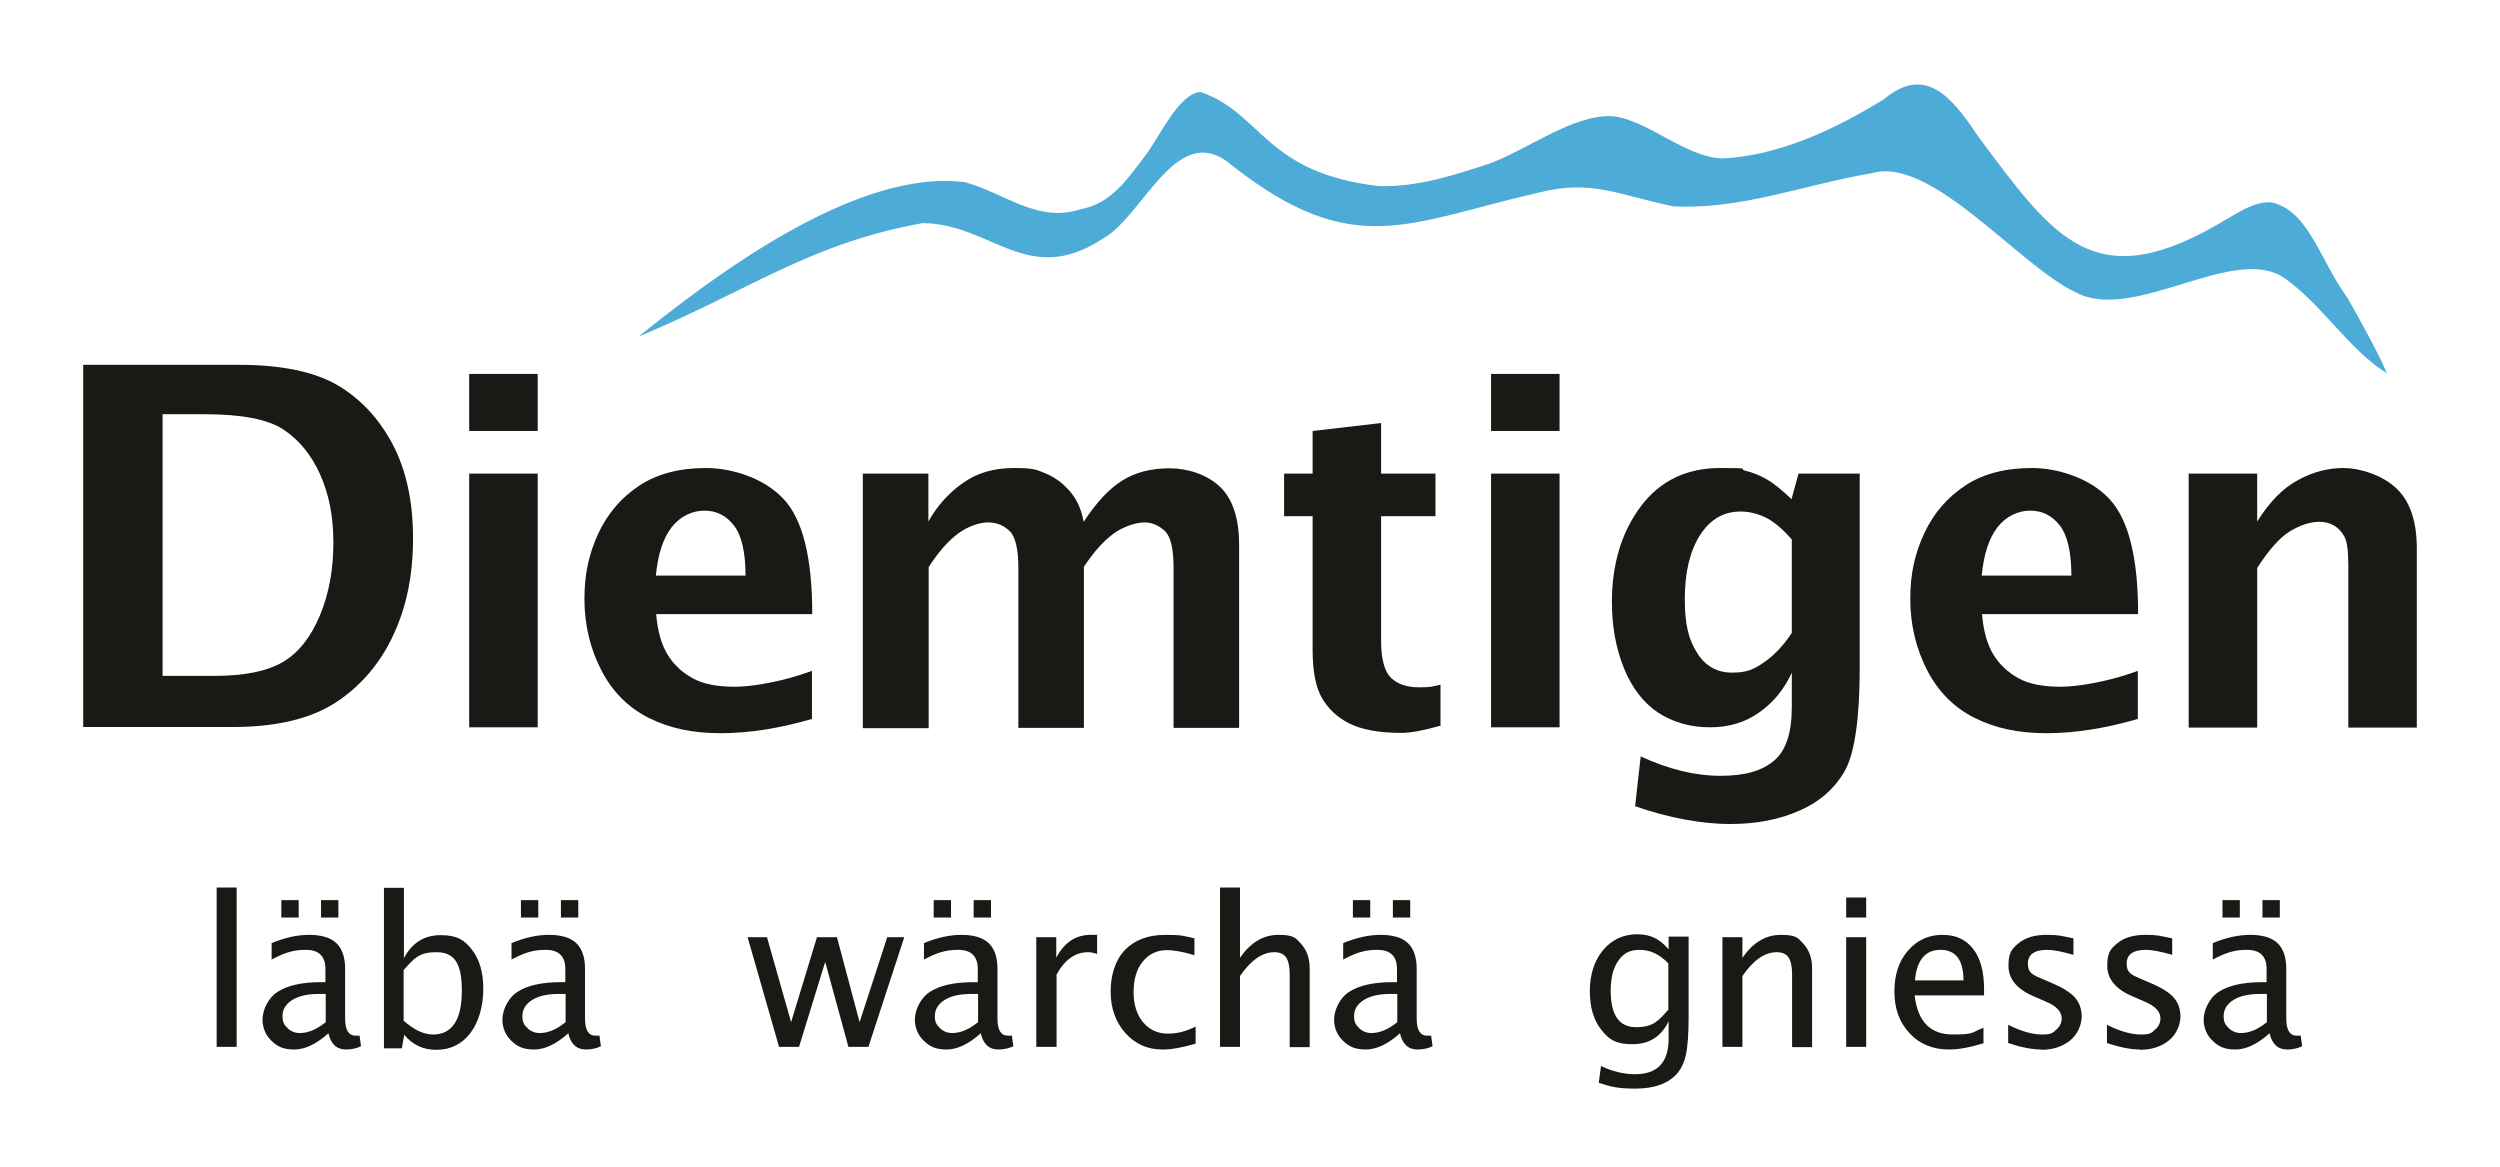
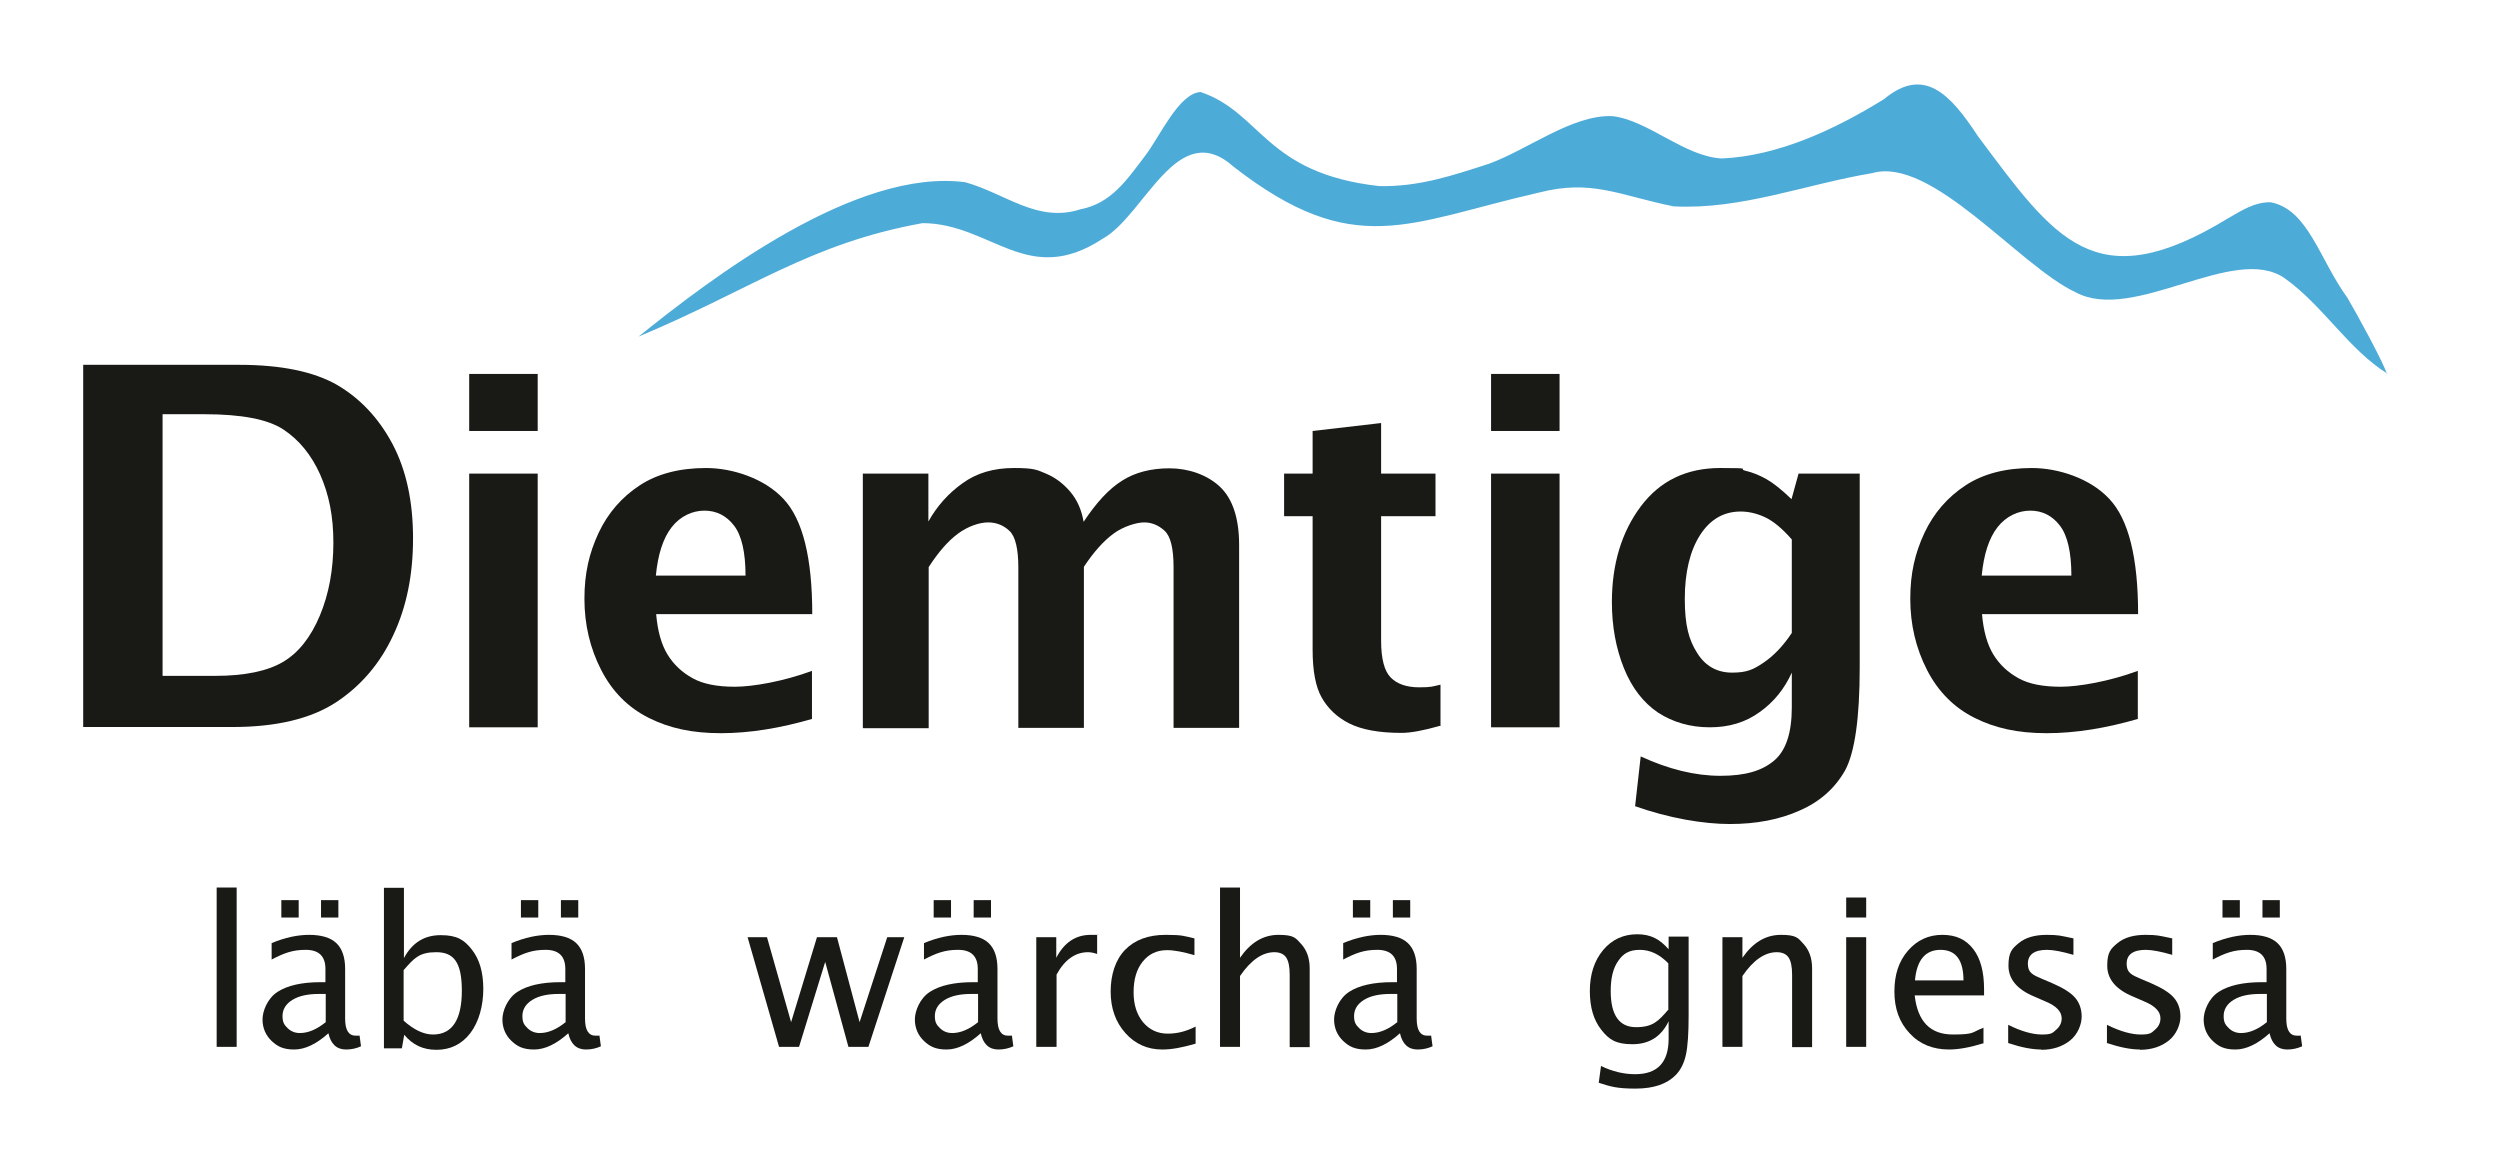
<svg xmlns="http://www.w3.org/2000/svg" version="1.1" viewBox="0 0 850.4 396.8">
  <defs>
    <style>
      .cls-1 {
        fill: #191915;
      }

      .cls-1, .cls-2 {
        stroke-width: 0px;
      }

      .cls-2 {
        fill: #4dabd8;
      }
    </style>
  </defs>
  <g id="Diemtigen_läbä_..." data-name="Diemtigen läbä ...">
    <g>
      <path class="cls-1" d="M73.7,356.1v-54.2h6.8v54.2h-6.8Z" />
      <path class="cls-1" d="M111.8,351.4c-4.1,3.7-8,5.6-11.7,5.6s-5.7-1-7.7-2.9c-2-1.9-3.1-4.4-3.1-7.3s1.7-7.2,5.1-9.4c3.4-2.2,8.3-3.3,14.7-3.3h1.6v-4.5c0-4.3-2.2-6.5-6.7-6.5s-7.4,1.1-11.6,3.3v-5.6c4.6-1.9,8.8-2.8,12.8-2.8s7.2.9,9.2,2.8c2,1.9,3,4.8,3,8.8v16.9c0,3.9,1.2,5.8,3.6,5.8s.7,0,1.3-.1l.5,3.7c-1.5.7-3.2,1.1-5.1,1.1-3.2,0-5.2-1.9-6-5.6ZM95.7,312.1v-5.9h5.9v5.9h-5.9ZM110.8,347.7v-9.6h-2.3c-3.7,0-6.7.6-9,2-2.3,1.4-3.4,3.3-3.4,5.5s.6,3,1.7,4.1c1.1,1.1,2.5,1.7,4.2,1.7,2.8,0,5.7-1.2,8.8-3.7ZM109.2,312.1v-5.9h5.9v5.9h-5.9Z" />
      <path class="cls-1" d="M130.6,356.6v-54.6h6.8v23.9c2.8-5.2,6.9-7.8,12.5-7.8s8,1.6,10.6,4.9c2.6,3.3,3.9,7.7,3.9,13.4s-1.5,11.2-4.4,15-6.8,5.7-11.5,5.7-8.1-1.7-11-5.1l-.8,4.6h-5.9ZM137.3,347.2c3.5,3.1,6.8,4.7,10,4.7,6.5,0,9.8-5,9.8-14.9s-2.9-13.1-8.7-13.1-7.5,2-11.1,6.1v17.2Z" />
      <path class="cls-1" d="M193.4,351.4c-4.1,3.7-8,5.6-11.7,5.6s-5.7-1-7.7-2.9c-2-1.9-3.1-4.4-3.1-7.3s1.7-7.2,5.1-9.4c3.4-2.2,8.3-3.3,14.7-3.3h1.6v-4.5c0-4.3-2.2-6.5-6.7-6.5s-7.4,1.1-11.6,3.3v-5.6c4.6-1.9,8.8-2.8,12.8-2.8s7.2.9,9.2,2.8c2,1.9,3,4.8,3,8.8v16.9c0,3.9,1.2,5.8,3.6,5.8s.7,0,1.3-.1l.5,3.7c-1.5.7-3.2,1.1-5.1,1.1-3.2,0-5.2-1.9-6-5.6ZM177.2,312.1v-5.9h5.9v5.9h-5.9ZM192.4,347.7v-9.6h-2.3c-3.7,0-6.7.6-9,2-2.3,1.4-3.4,3.3-3.4,5.5s.6,3,1.7,4.1c1.1,1.1,2.5,1.7,4.2,1.7,2.8,0,5.7-1.2,8.8-3.7ZM190.8,312.1v-5.9h5.9v5.9h-5.9Z" />
      <path class="cls-1" d="M265,356.1l-10.7-37.3h6.6l8.2,28.9,8.8-28.9h6.8l7.7,28.9,9.4-28.9h5.8l-12.2,37.3h-6.8l-7.9-28.9-8.9,28.9h-6.8Z" />
      <path class="cls-1" d="M333.7,351.4c-4.1,3.7-8,5.6-11.7,5.6s-5.7-1-7.7-2.9c-2-1.9-3.1-4.4-3.1-7.3s1.7-7.2,5.1-9.4c3.4-2.2,8.3-3.3,14.7-3.3h1.6v-4.5c0-4.3-2.2-6.5-6.7-6.5s-7.4,1.1-11.6,3.3v-5.6c4.6-1.9,8.8-2.8,12.8-2.8s7.2.9,9.2,2.8c2,1.9,3,4.8,3,8.8v16.9c0,3.9,1.2,5.8,3.6,5.8s.7,0,1.3-.1l.5,3.7c-1.5.7-3.2,1.1-5.1,1.1-3.2,0-5.2-1.9-6-5.6ZM317.6,312.1v-5.9h5.9v5.9h-5.9ZM332.7,347.7v-9.6h-2.3c-3.7,0-6.7.6-9,2-2.3,1.4-3.4,3.3-3.4,5.5s.6,3,1.7,4.1c1.1,1.1,2.5,1.7,4.2,1.7,2.8,0,5.7-1.2,8.8-3.7ZM331.2,312.1v-5.9h5.9v5.9h-5.9Z" />
      <path class="cls-1" d="M352.5,356.1v-37.3h6.8v7c2.7-5.2,6.6-7.8,11.7-7.8s1.4,0,2.2.2v6.3c-1.2-.4-2.2-.6-3.1-.6-4.3,0-7.9,2.5-10.7,7.6v24.6h-6.8Z" />
      <path class="cls-1" d="M395.3,357c-5,0-9.2-1.9-12.5-5.6-3.3-3.7-5-8.4-5-14.1s1.6-10.8,4.9-14.2c3.3-3.4,7.9-5.1,13.8-5.1s6.2.4,9.8,1.2v5.7c-3.8-1.1-6.9-1.7-9.3-1.7-3.5,0-6.2,1.3-8.3,3.9-2.1,2.6-3.1,6.1-3.1,10.4s1.1,7.6,3.2,10.2c2.2,2.6,5,3.9,8.4,3.9s6.3-.8,9.5-2.4v5.8c-4.4,1.3-8.1,2-11.3,2Z" />
      <path class="cls-1" d="M415,356.1v-54.2h6.8v23.9c3.6-5.2,7.9-7.8,13.1-7.8s5.8,1,7.7,3.1,2.9,4.8,2.9,8.3v26.8h-6.8v-24.6c0-2.8-.4-4.7-1.2-5.9-.8-1.2-2.2-1.8-4-1.8-4.1,0-8,2.7-11.7,8.1v24.1h-6.8Z" />
      <path class="cls-1" d="M476.3,351.4c-4.1,3.7-8,5.6-11.7,5.6s-5.7-1-7.7-2.9c-2-1.9-3.1-4.4-3.1-7.3s1.7-7.2,5.1-9.4c3.4-2.2,8.3-3.3,14.7-3.3h1.6v-4.5c0-4.3-2.2-6.5-6.7-6.5s-7.4,1.1-11.6,3.3v-5.6c4.6-1.9,8.8-2.8,12.8-2.8s7.2.9,9.2,2.8c2,1.9,3,4.8,3,8.8v16.9c0,3.9,1.2,5.8,3.6,5.8s.7,0,1.3-.1l.5,3.7c-1.5.7-3.2,1.1-5.1,1.1-3.2,0-5.2-1.9-6-5.6ZM460.2,312.1v-5.9h5.9v5.9h-5.9ZM475.3,347.7v-9.6h-2.3c-3.7,0-6.7.6-9,2-2.3,1.4-3.4,3.3-3.4,5.5s.6,3,1.7,4.1c1.1,1.1,2.5,1.7,4.2,1.7,2.8,0,5.7-1.2,8.8-3.7ZM473.8,312.1v-5.9h5.9v5.9h-5.9Z" />
      <path class="cls-1" d="M543.8,368.5l.8-5.9c3.9,1.9,7.8,2.8,11.6,2.8,7.6,0,11.4-4,11.4-12.1v-5.9c-2.5,5.2-6.6,7.8-12.3,7.8s-8-1.6-10.6-4.9c-2.6-3.3-3.9-7.6-3.9-13.2s1.5-10.3,4.5-13.9c3-3.6,6.9-5.4,11.6-5.4s7.7,1.7,10.7,5.1v-4.3h6.8v27.1c0,5.8-.3,10.2-.9,13s-1.7,5.1-3.4,6.9c-3,3.1-7.5,4.7-13.8,4.7s-8.5-.7-12.5-2ZM567.5,343.2v-15.5c-3-3.1-6.2-4.6-9.7-4.6s-5.6,1.2-7.3,3.7c-1.8,2.5-2.6,5.9-2.6,10.3,0,8.2,2.9,12.3,8.6,12.3s7.6-2,11.1-6.1Z" />
      <path class="cls-1" d="M585.9,356.1v-37.3h6.8v7c3.6-5.2,7.9-7.8,13.1-7.8s5.8,1,7.7,3.1,2.9,4.8,2.9,8.3v26.8h-6.8v-24.6c0-2.8-.4-4.7-1.2-5.9-.8-1.2-2.2-1.8-4-1.8-4.1,0-8,2.7-11.7,8.1v24.1h-6.8Z" />
      <path class="cls-1" d="M628,312.1v-6.8h6.8v6.8h-6.8ZM628,356.1v-37.3h6.8v37.3h-6.8Z" />
      <path class="cls-1" d="M674.6,354.9c-4.5,1.4-8.4,2.1-11.6,2.1-5.5,0-10-1.8-13.4-5.5-3.5-3.7-5.2-8.4-5.2-14.2s1.5-10.3,4.6-13.9c3.1-3.6,7-5.4,11.7-5.4s8,1.6,10.5,4.8c2.5,3.2,3.7,7.8,3.7,13.7v2.1h-23.6c1,8.9,5.3,13.3,13,13.3s6.3-.8,10.4-2.3v5.4ZM651.5,333.5h16.4c0-6.9-2.6-10.4-7.8-10.4s-8.1,3.5-8.7,10.4Z" />
      <path class="cls-1" d="M694.4,357c-3.1,0-6.8-.7-11.3-2.2v-6.2c4.4,2.2,8.3,3.3,11.5,3.3s3.6-.5,4.8-1.6c1.3-1.1,1.9-2.4,1.9-3.9,0-2.3-1.8-4.2-5.4-5.7l-3.9-1.7c-5.8-2.4-8.8-5.9-8.8-10.5s1.2-5.8,3.5-7.7c2.3-1.9,5.5-2.8,9.5-2.8s4.7.3,7.7.9l1.4.3v5.6c-3.8-1.1-6.8-1.7-9-1.7-4.3,0-6.5,1.6-6.5,4.7s1.6,3.8,4.9,5.2l3.3,1.4c3.7,1.6,6.3,3.2,7.8,4.9,1.5,1.7,2.3,3.9,2.3,6.5s-1.3,6-3.9,8.1c-2.6,2.1-5.9,3.2-9.9,3.2Z" />
      <path class="cls-1" d="M728,357c-3.1,0-6.8-.7-11.3-2.2v-6.2c4.4,2.2,8.3,3.3,11.5,3.3s3.6-.5,4.8-1.6c1.3-1.1,1.9-2.4,1.9-3.9,0-2.3-1.8-4.2-5.4-5.7l-3.9-1.7c-5.8-2.4-8.8-5.9-8.8-10.5s1.2-5.8,3.5-7.7c2.3-1.9,5.5-2.8,9.5-2.8s4.7.3,7.7.9l1.4.3v5.6c-3.8-1.1-6.8-1.7-9-1.7-4.3,0-6.5,1.6-6.5,4.7s1.6,3.8,4.9,5.2l3.3,1.4c3.7,1.6,6.3,3.2,7.8,4.9,1.5,1.7,2.3,3.9,2.3,6.5s-1.3,6-3.9,8.1c-2.6,2.1-5.9,3.2-9.9,3.2Z" />
      <path class="cls-1" d="M772.1,351.4c-4.1,3.7-8,5.6-11.7,5.6s-5.7-1-7.7-2.9c-2-1.9-3.1-4.4-3.1-7.3s1.7-7.2,5.1-9.4c3.4-2.2,8.3-3.3,14.7-3.3h1.6v-4.5c0-4.3-2.2-6.5-6.7-6.5s-7.4,1.1-11.6,3.3v-5.6c4.6-1.9,8.8-2.8,12.8-2.8s7.2.9,9.2,2.8c2,1.9,3,4.8,3,8.8v16.9c0,3.9,1.2,5.8,3.6,5.8s.7,0,1.3-.1l.5,3.7c-1.5.7-3.2,1.1-5.1,1.1-3.2,0-5.2-1.9-6-5.6ZM756,312.1v-5.9h5.9v5.9h-5.9ZM771.1,347.7v-9.6h-2.3c-3.7,0-6.7.6-9,2-2.3,1.4-3.4,3.3-3.4,5.5s.6,3,1.7,4.1c1.1,1.1,2.5,1.7,4.2,1.7,2.8,0,5.7-1.2,8.8-3.7ZM769.6,312.1v-5.9h5.9v5.9h-5.9Z" />
    </g>
    <g>
      <path class="cls-1" d="M28.3,247.4v-123.3h53.1c14.2,0,25.3,2.3,33.2,6.8,7.9,4.6,14.2,11.3,18.9,20.1,4.7,8.9,7,19.6,7,32.1s-2.2,23.3-6.7,32.9c-4.5,9.7-11,17.3-19.5,22.9-8.6,5.6-20.3,8.4-35.2,8.4H28.3ZM55.3,229.9h17.9c10,0,17.7-1.6,23-4.7,5.3-3.1,9.5-8.4,12.6-15.8,3.1-7.4,4.6-15.7,4.6-24.8s-1.5-16.4-4.5-23.2c-3-6.7-7.2-11.8-12.5-15.3-5.3-3.5-14.3-5.2-26.9-5.2h-14.2v88.9Z" />
      <path class="cls-1" d="M159.6,146.6v-19.4h23.3v19.4h-23.3ZM159.6,247.4v-86.3h23.3v86.3h-23.3Z" />
      <path class="cls-1" d="M276.4,244.5c-11,3.2-21.4,4.9-31.2,4.9s-17.5-1.7-24.5-5.2c-7-3.5-12.4-8.9-16.2-16.3-3.8-7.4-5.7-15.5-5.7-24.2s1.6-15.5,4.8-22.4c3.2-6.8,7.9-12.2,14-16.2,6.1-4,13.7-5.9,22.6-5.9s19.8,3.5,26.3,10.5c6.6,7,9.8,20.1,9.8,39.2h-53.1c.5,5.8,1.8,10.4,3.9,13.8,2.1,3.4,4.9,6,8.5,8s8.4,2.9,14.4,2.9,16.5-1.8,26.2-5.4v16.3ZM223,195.8h30.6c0-7.9-1.3-13.6-3.9-17-2.6-3.4-6-5.1-10.1-5.1s-8.2,1.9-11.1,5.6c-2.9,3.7-4.7,9.2-5.4,16.5Z" />
      <path class="cls-1" d="M293.5,247.4v-86.3h22.3v16.3c2.9-5.2,6.8-9.6,11.6-13,4.8-3.5,10.6-5.2,17.5-5.2s7.8.6,10.9,1.9c3.1,1.3,5.8,3.3,8.2,6.1,2.4,2.8,3.9,6.2,4.6,10.3,4.3-6.5,8.6-11.2,13.1-14,4.4-2.8,9.8-4.2,16.1-4.2s12.7,2.1,17.1,6.2c4.4,4.1,6.6,10.8,6.6,19.9v62.2h-22.3v-54.6c0-6.5-1-10.6-3.1-12.5-2.1-1.9-4.4-2.8-6.9-2.8s-7,1.3-10.4,3.8c-3.4,2.5-6.8,6.3-10.1,11.3v54.8h-22.3v-54.5c0-6.4-1-10.6-3-12.5-2-1.9-4.4-2.9-7.3-2.9s-6.8,1.3-10.2,3.8c-3.4,2.5-6.7,6.3-10,11.4v54.8h-22.3Z" />
      <path class="cls-1" d="M489.8,246.9c-5.6,1.6-9.9,2.4-13.1,2.4-7.6,0-13.5-1.1-17.7-3.2-4.2-2.1-7.3-5.1-9.4-8.8-2.1-3.7-3.1-9.1-3.1-16.3v-45.4h-9.7v-14.5h9.7v-14.5l23.3-2.7v17.2h18.5v14.5h-18.5v42.3c0,6.2,1.1,10.4,3.3,12.6,2.2,2.2,5.4,3.3,9.7,3.3s4.4-.3,7.2-.9v14.1Z" />
      <path class="cls-1" d="M507.2,146.6v-19.4h23.3v19.4h-23.3ZM507.2,247.4v-86.3h23.3v86.3h-23.3Z" />
      <path class="cls-1" d="M556.2,274.2l1.9-16.9c9.5,4.4,18.6,6.6,27.1,6.6s14.1-1.7,18.2-5.1c4.1-3.4,6.1-9.5,6.1-18.2v-11.8c-2.5,5.5-6.1,10-10.9,13.4-4.8,3.5-10.4,5.2-17,5.2s-12.5-1.7-17.6-5c-5-3.4-8.9-8.4-11.6-15.1-2.7-6.7-4.1-14.2-4.1-22.5,0-12.9,3.3-23.8,9.8-32.5,6.5-8.7,15.5-13.1,27.1-13.1s5.9.3,8.4.9c2.6.6,5,1.6,7.3,2.9,2.3,1.3,5.2,3.6,8.5,6.8l2.4-8.7h20.8v65.9c0,17.4-1.7,29.1-5,35.1-3.4,6-8.5,10.6-15.4,13.6-6.9,3.1-14.8,4.6-23.8,4.6s-20.8-2-32.3-6.1ZM609.5,215.3v-31.8c-3.3-3.8-6.4-6.3-9.2-7.6-2.8-1.3-5.6-1.9-8.2-1.9-5.8,0-10.4,2.7-13.8,8-3.4,5.3-5.2,12.6-5.2,21.7s1.4,14,4.2,18.4c2.8,4.5,6.8,6.7,11.9,6.7s7.3-1.1,10.7-3.4,6.6-5.6,9.6-10.1Z" />
      <path class="cls-1" d="M727.4,244.5c-11,3.2-21.4,4.9-31.2,4.9s-17.5-1.7-24.5-5.2c-7-3.5-12.4-8.9-16.2-16.3-3.8-7.4-5.7-15.5-5.7-24.2s1.6-15.5,4.8-22.4c3.2-6.8,7.9-12.2,14-16.2,6.1-4,13.7-5.9,22.6-5.9s19.8,3.5,26.3,10.5c6.6,7,9.8,20.1,9.8,39.2h-53.1c.5,5.8,1.8,10.4,3.9,13.8,2.1,3.4,4.9,6,8.5,8,3.6,2,8.4,2.9,14.4,2.9s16.5-1.8,26.2-5.4v16.3ZM674,195.8h30.6c0-7.9-1.3-13.6-3.9-17-2.6-3.4-6-5.1-10.1-5.1s-8.2,1.9-11.1,5.6c-2.9,3.7-4.7,9.2-5.4,16.5Z" />
-       <path class="cls-1" d="M744.5,247.4v-86.3h23.3v16.3c4.2-6.7,8.8-11.4,13.9-14.1,5.1-2.8,10.2-4.1,15.5-4.1s12.7,2.2,17.6,6.6c4.9,4.4,7.3,11.3,7.3,20.7v61h-23.3v-55.3c0-4.7-.4-7.9-1.3-9.6-.9-1.7-2-2.9-3.5-3.8-1.5-.9-3.2-1.3-5-1.3-3.2,0-6.5,1.1-10,3.2s-7.2,6.3-11.2,12.5v54.3h-23.3Z" />
    </g>
  </g>
  <g id="blau">
    <path class="cls-2" d="M811.9,127.3c-.3-2.5-10.7-21.5-13.4-26-9.6-13.2-13.3-30-26.1-32.5-5.4-.1-9.7,2.7-14.4,5.4-45.3,27.7-58.9,7.3-85.2-27.9-9.5-14.5-18.4-23.8-31.9-12.6-16.6,10.3-36.1,19.4-55.2,20.2-12.7-.6-25.2-13.1-37.3-14.4-13.6-.5-28.5,11.3-41.9,16.2-12.4,4-23.8,7.9-37.4,7.6-38.9-4.4-39.8-24.9-60.7-32-7.4.4-13.9,15.2-18.8,21.6-6.3,8.3-11.6,16.3-22.1,18.3-14.6,4.7-25.3-5.3-39.1-9.2-37.3-5-86.7,32.8-111.2,52.5,38.7-16.2,58.1-31.6,96.6-38.6,23.4.1,35.7,22.1,61.3,5.3,14.3-7.9,25.4-41.6,44.5-24.5,41.1,31.9,59.2,19,103.9,8.8,18-4.6,27.1.9,45.8,4.7,23,1.2,44.8-7.5,67.5-11.3,20.2-5.9,50,31.5,69.2,40.5,19.8,10.7,53.8-16.7,71.1-4.8,13.1,9.3,21.7,24.2,35,32.5Z" />
  </g>
</svg>